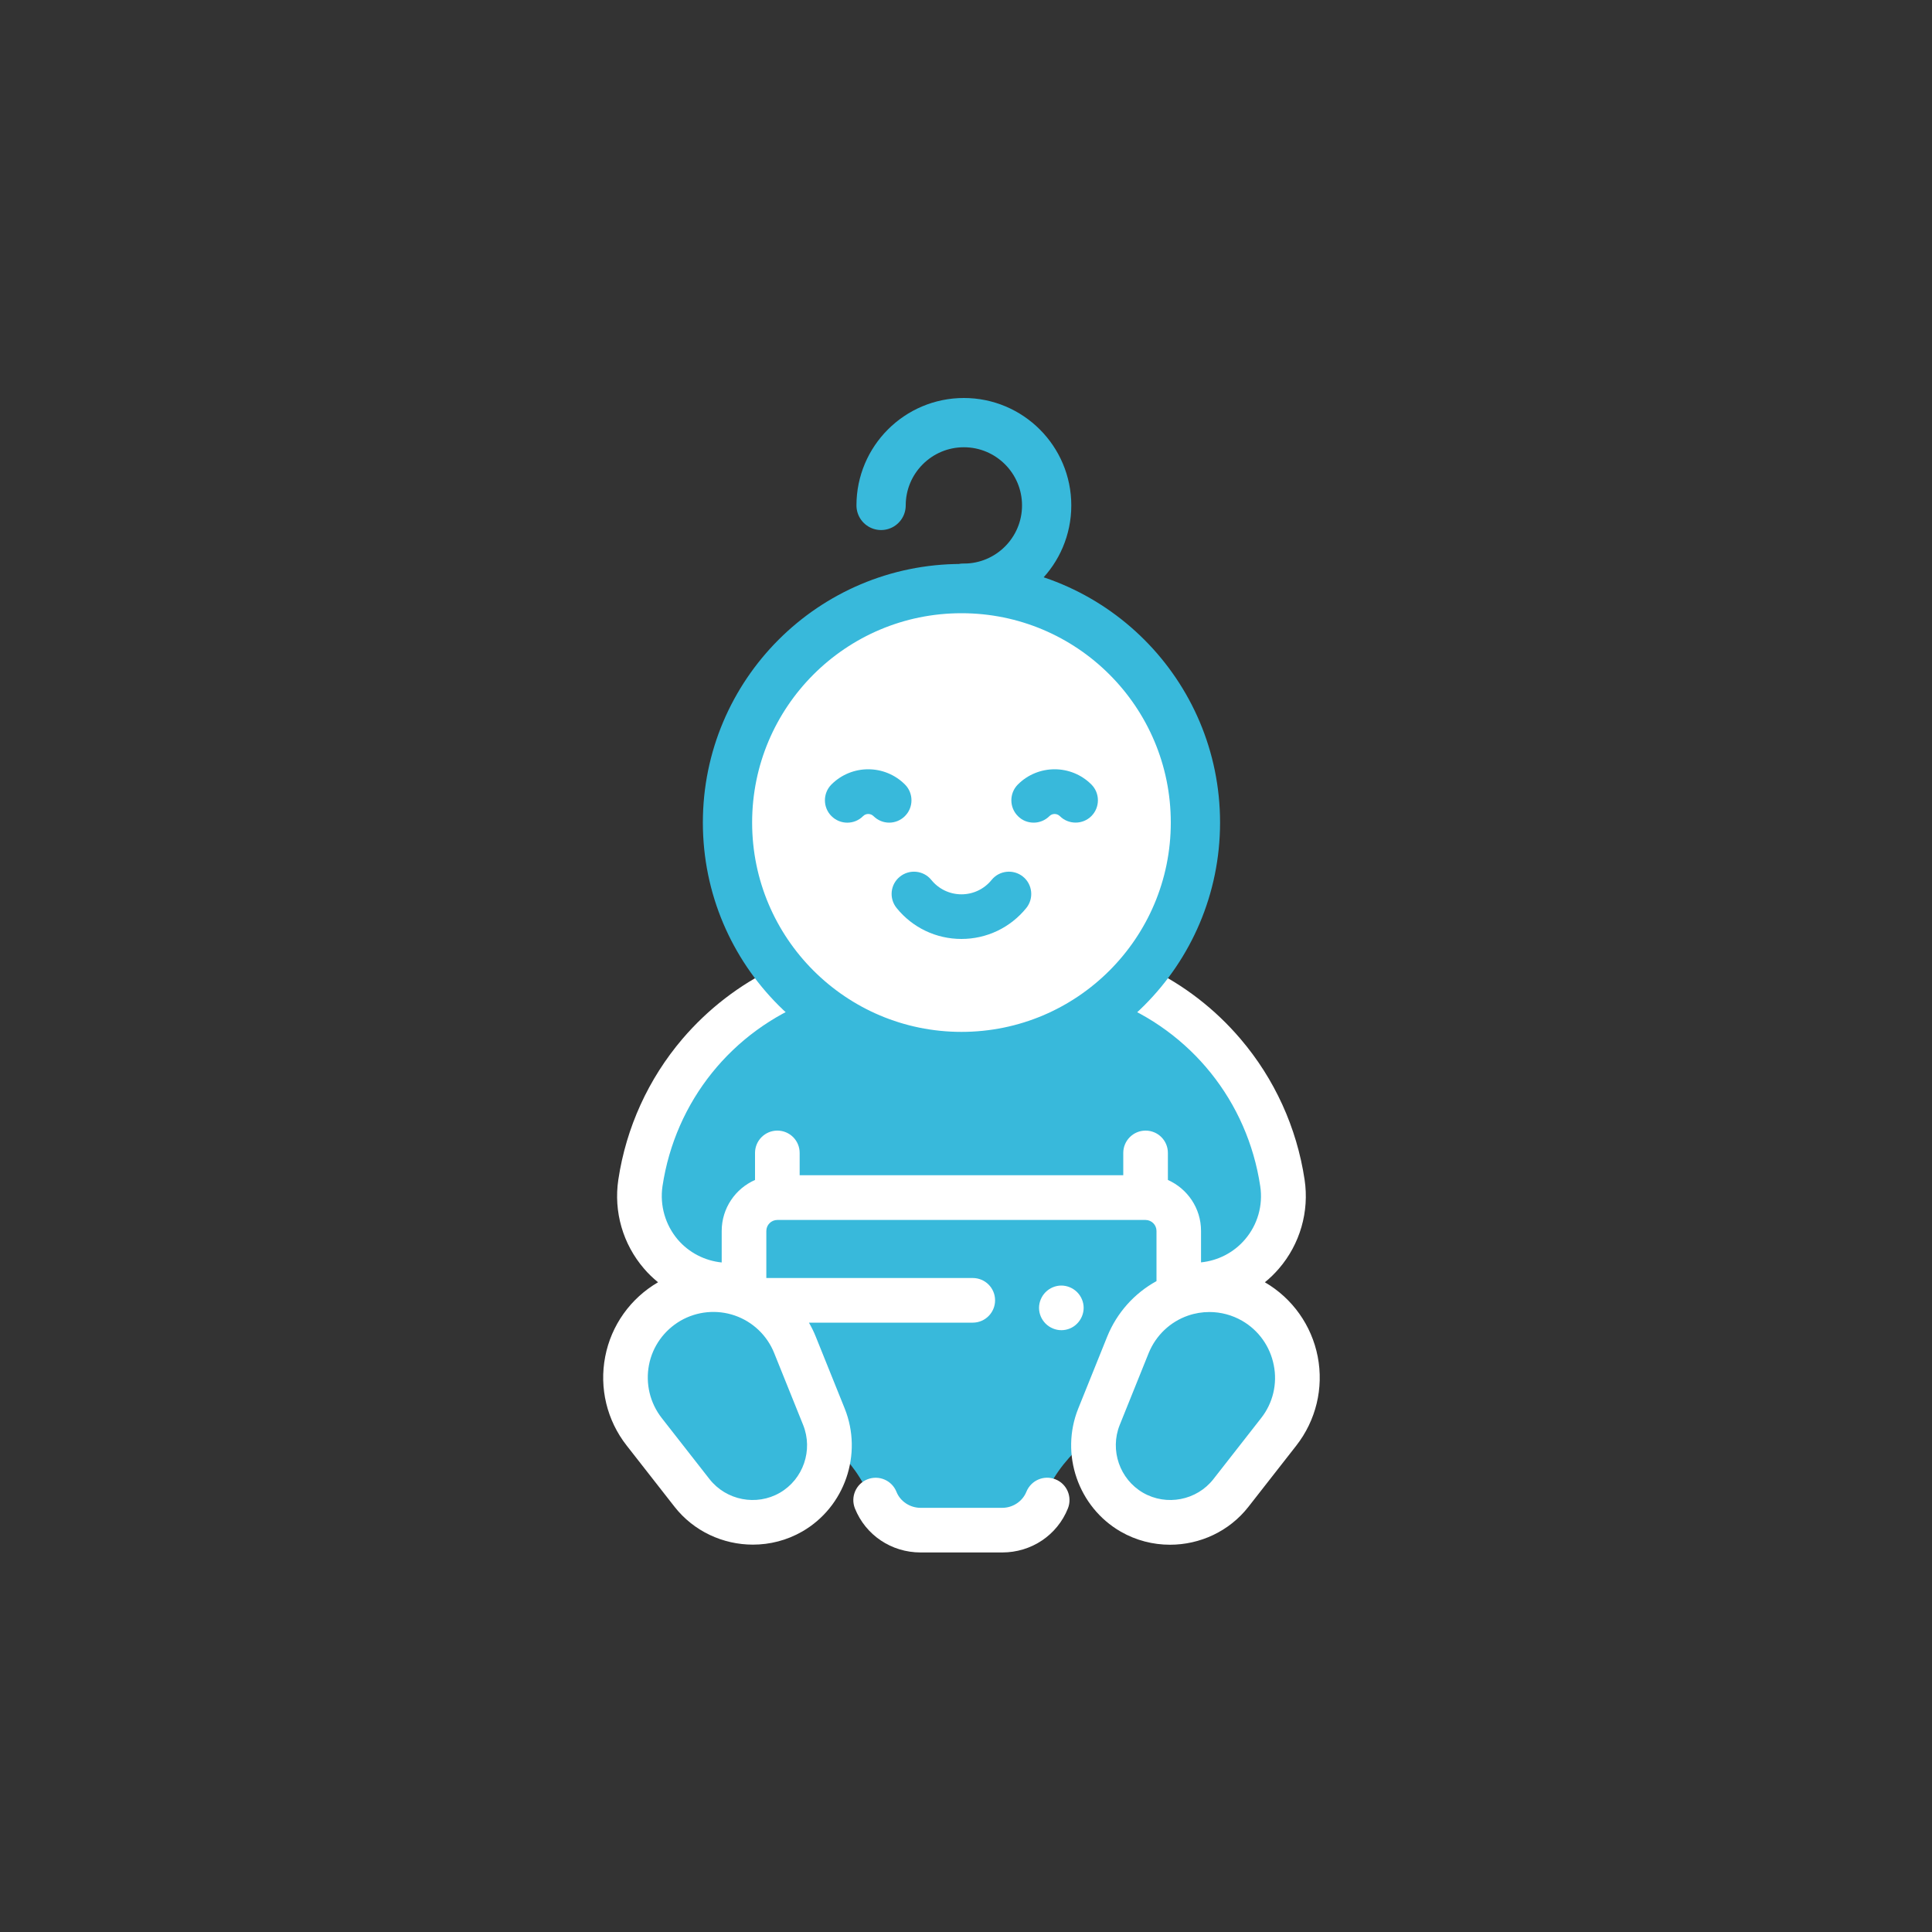
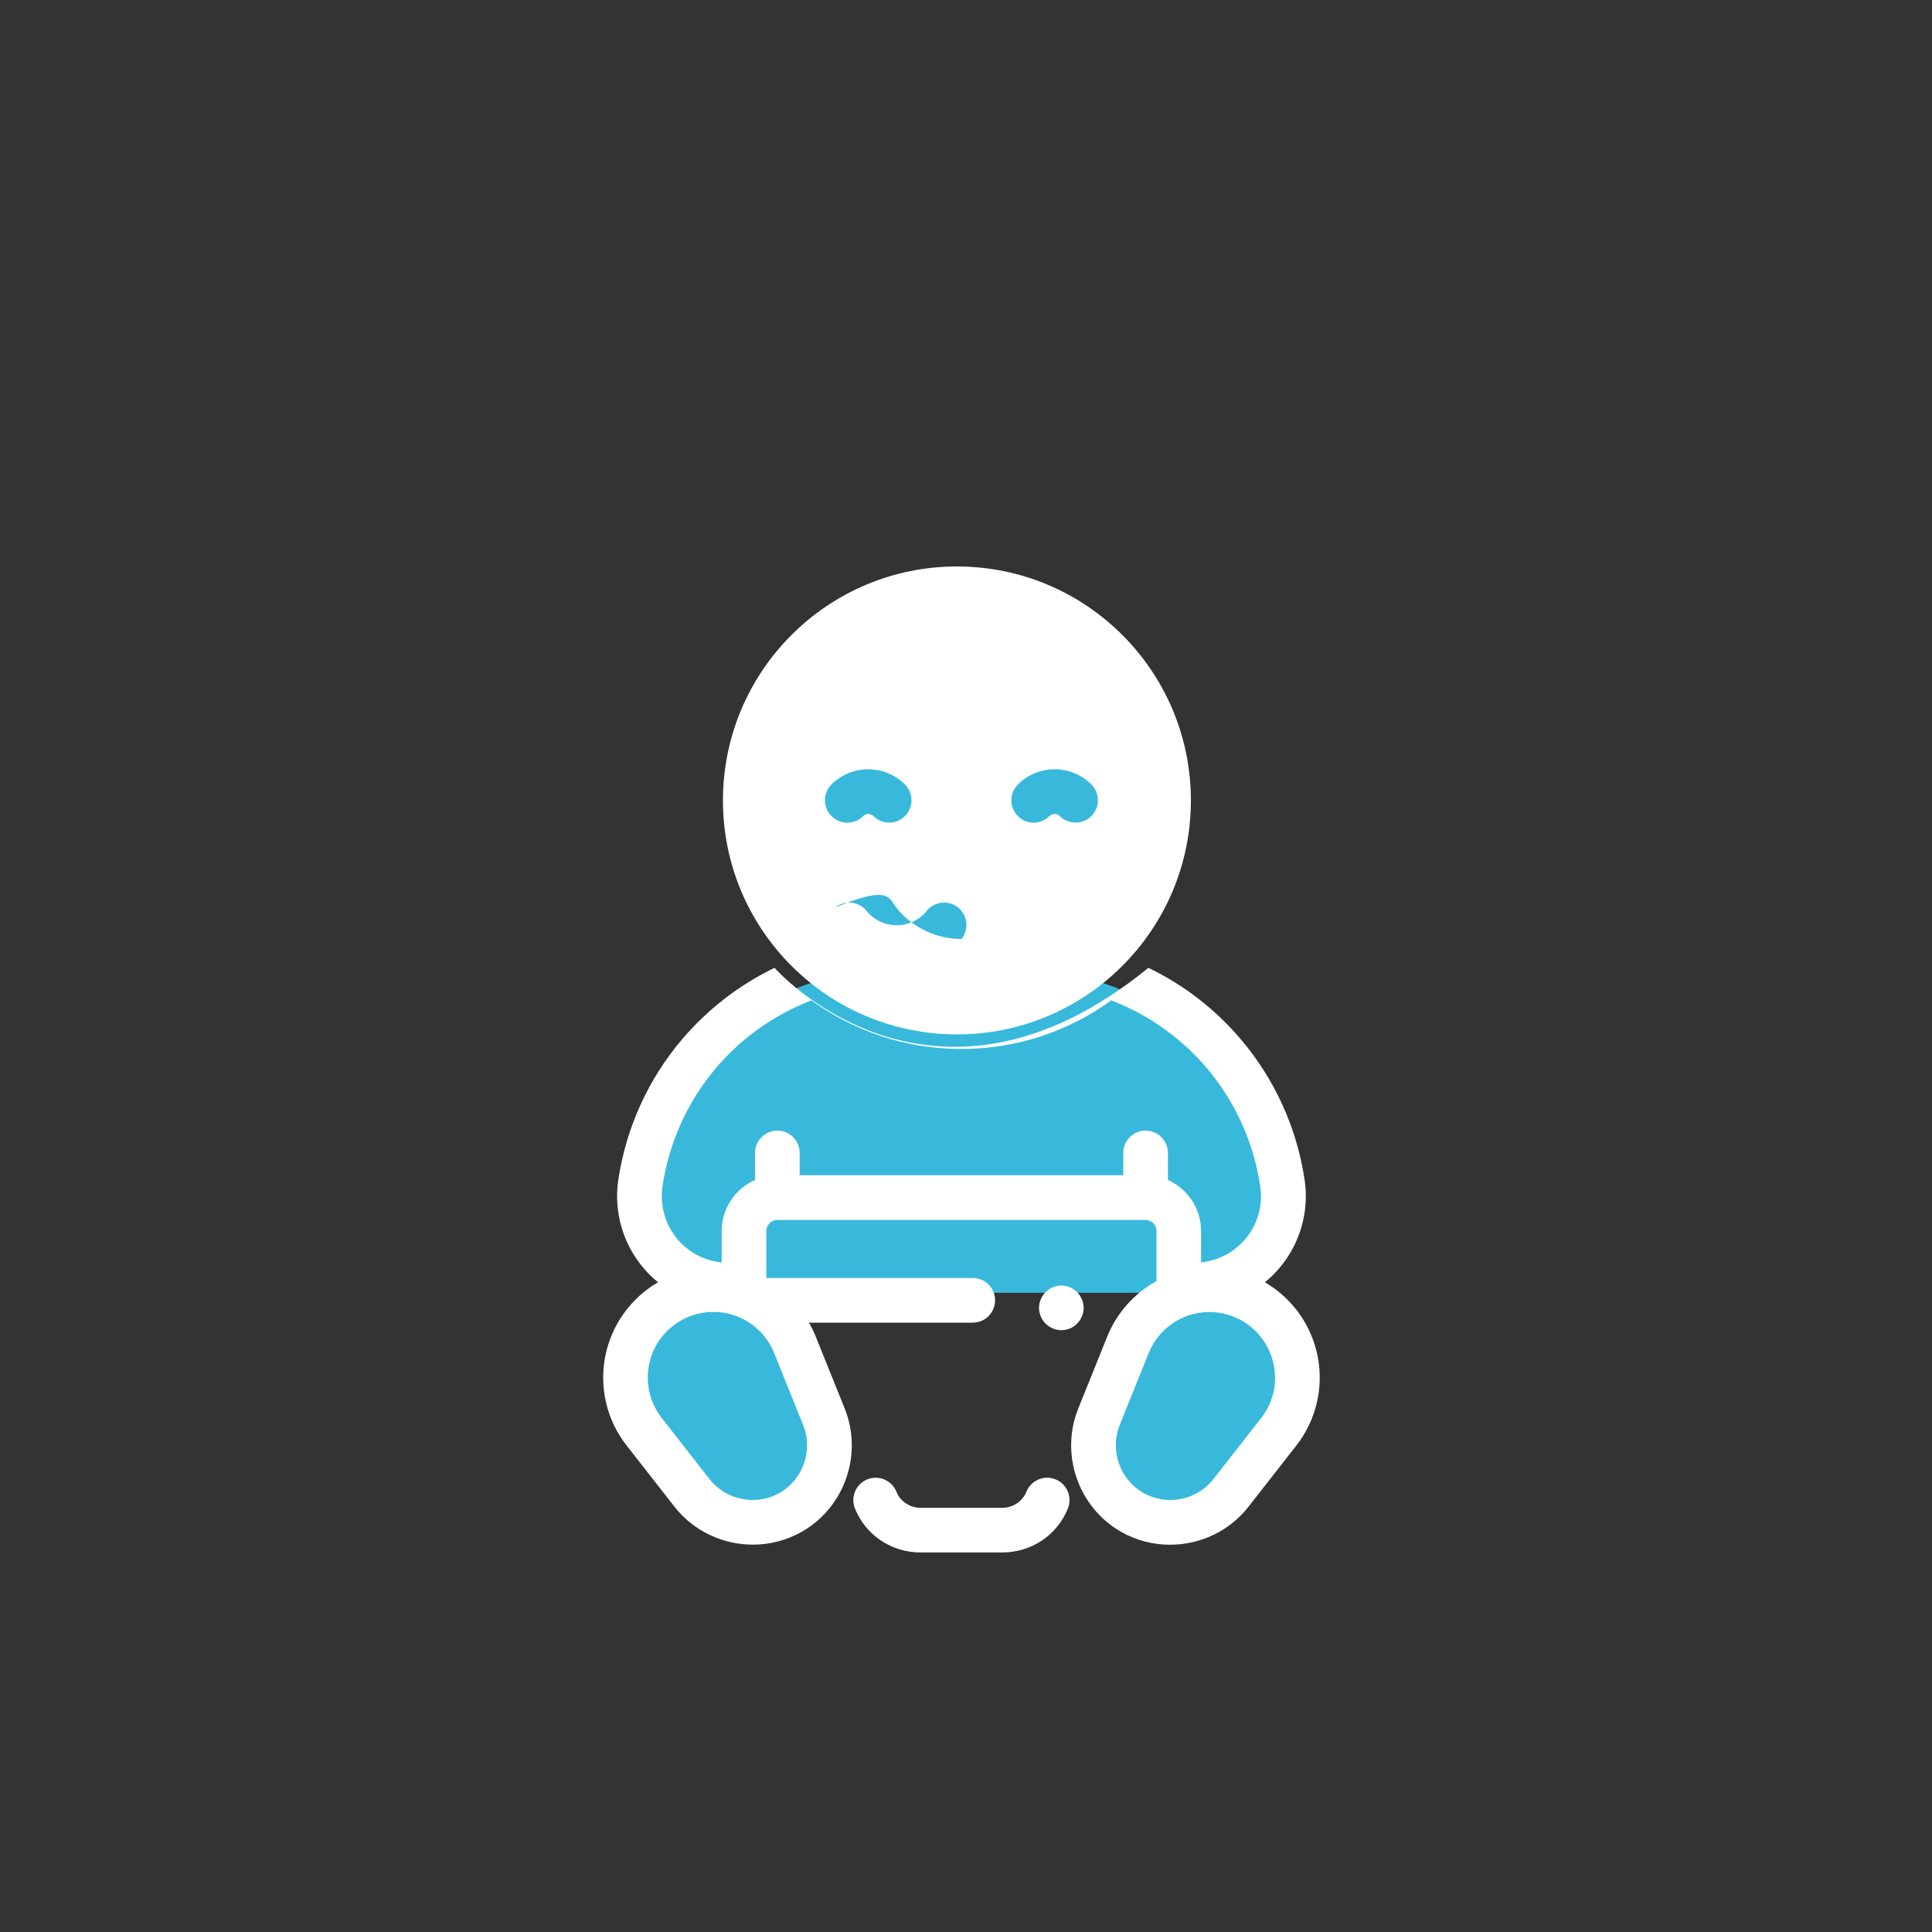
<svg xmlns="http://www.w3.org/2000/svg" version="1.1" id="Layer_1" x="0px" y="0px" width="2000px" height="2000px" viewBox="0 0 2000 2000" style="enable-background:new 0 0 2000 2000;" xml:space="preserve">
  <rect x="0" y="0" width="2000" height="2000" fill="#333333" stroke="none" />
  <style type="text/css">
	.st0{fill:none;stroke:#FFFFFF;stroke-width:36;stroke-linecap:round;stroke-linejoin:round;stroke-miterlimit:10;}
	.st1{fill:#38B9DB;}
	.st2{fill:#FFFFFF;}
	.st3{fill:none;stroke:#38B9DB;stroke-width:51;stroke-miterlimit:10;}
	.st4{fill:none;stroke:#38B9DB;stroke-width:51;stroke-linecap:round;stroke-miterlimit:10;}
</style>
  <title>038 - Mind Map</title>
  <desc>Created with Sketch.</desc>
  <path class="st0" d="M1337.7,1541" />
  <path class="st1" d="M749.3,1338.3L749.3,1338.3c-56.3,0-99.4-50.1-91-105.7l0,0c19.8-131.3,132.6-228.5,265.4-228.5h133.8  c132.8,0,245.7,97.1,265.4,228.5l0,0c8.4,55.7-34.7,105.7-91,105.7l0,0H749.3z" />
-   <path class="st1" d="M765.5,1282.2v133.3c0,23.1,15.5,43.3,37.8,49.4c44.8,12.3,81.2,45.1,98.4,87.7c7.7,19,26.1,31.5,46.7,31.5  h84.5c20.5,0,39-12.5,46.7-31.5c17.2-42.6,53.6-75.4,98.4-87.7c22.3-6.1,37.8-26.3,37.8-49.4v-133.3c0-19.1-15.4-34.5-34.5-34.5H800  C781,1247.7,765.5,1263.1,765.5,1282.2z" />
  <g>
    <path class="st1" d="M688.3,1355.3L688.3,1355.3c-47.9,27.7-60.3,91.3-26.2,134.9l49.5,63.3c24.5,31.2,68.2,39.7,102.5,19.9l0,0   c34.4-19.8,48.9-61.9,34-98.7l-30-74.5C797.5,1348.8,736.2,1327.7,688.3,1355.3z" />
    <path class="st1" d="M1292.9,1355.3L1292.9,1355.3c47.9,27.7,60.3,91.3,26.2,134.9l-49.5,63.3c-24.5,31.2-68.2,39.7-102.5,19.9l0,0   c-34.4-19.8-48.9-61.9-34-98.7l30-74.5C1183.7,1348.8,1245,1327.7,1292.9,1355.3z" />
    <circle class="st2" cx="990.6" cy="828.6" r="242.2" />
  </g>
  <path class="st2" d="M801.8,1001.9c-36.4,17.6-68.8,42.5-95.3,73.5c-35.3,41.4-58.3,91.8-66.4,145.7c-5,33.2,4.7,66.8,26.6,92.2  c4.4,5.2,9.3,9.8,14.5,14.1c-28.5,16.6-48.5,44.6-54.7,77c-6.3,32.5,1.8,66,22.2,92l49.5,63.3c20,25.6,50.4,39.3,81.2,39.3  c17.5,0,35.1-4.4,51.1-13.6c44.1-25.4,62.9-80.2,43.9-127.4l-30-74.5c-2-5-4.4-9.8-7-14.3H1007c12.8,0,23.1-10.4,23.1-23.1  c0-12.8-10.3-23.1-23.1-23.1H793.3v-48.7c0-6.3,5.1-11.4,11.4-11.4h381.1c6.3,0,11.4,5.1,11.4,11.4v51.9c-22.9,12.6-41,32.7-51,57.4  l-30,74.5c-19,47.2-0.1,102,43.9,127.4c16,9.2,33.6,13.6,51.1,13.6c30.8,0,61.2-13.7,81.2-39.3l49.5-63.3  c20.4-26.1,28.5-59.6,22.2-92.1c-6.3-32.4-26.2-60.4-54.7-77c5.2-4.2,10-8.9,14.5-14.1c21.9-25.4,31.6-59.1,26.6-92.2  c-8.1-53.9-31.1-104.3-66.4-145.7c-26.4-31-58.9-56-95.3-73.5C963.4,1185.9,801.8,1001.9,801.8,1001.9z M685.8,1228  c13.2-88,71.9-160.7,154.2-192.4c43.7,31.6,97.3,50.3,155.2,50.3c57.9,0,111.5-18.7,155.2-50.3c82.3,31.7,141,104.4,154.2,192.4  c3,19.9-2.8,40-15.9,55.2c-11.6,13.5-27.8,21.8-45.4,23.6v-32.6c0-23.5-14.1-43.7-34.3-52.7v-28c0-12.8-10.3-23.1-23.1-23.1  s-23.1,10.4-23.1,23.1v23.1h-335v-23.1c0-12.8-10.3-23.1-23.1-23.1s-23.1,10.4-23.1,23.1v28c-20.3,8.9-34.5,29.2-34.5,52.8v32.6  c-17.5-1.8-33.8-10.1-45.4-23.6C688.7,1268,682.9,1247.9,685.8,1228z M807.3,1545.3c-24.2,14-55.5,7.9-72.8-14.1l-49.5-63.3  c-12.1-15.5-16.9-35.4-13.2-54.8s15.7-36,32.7-45.9c17-9.8,37.5-11.8,56.1-5.4s33.5,20.6,40.8,38.8l30,74.5  C841.9,1501.2,831.5,1531.3,807.3,1545.3z M1305.6,1467.9l-49.5,63.3c-17.2,22-48.5,28.1-72.8,14.1c-24.2-14-34.6-44.1-24.2-70.1  l30-74.5c7.4-18.2,22.2-32.4,40.8-38.8c7.2-2.5,14.7-3.7,22.1-3.7c11.8,0,23.5,3.1,33.9,9.1c17,9.8,28.9,26.5,32.7,45.9  C1322.5,1432.5,1317.7,1452.5,1305.6,1467.9z" />
  <path class="st2" d="M1115,1370.2c4.3-4.3,6.8-10.3,6.8-16.3c0-6.1-2.5-12-6.8-16.3s-10.3-6.8-16.3-6.8c-6.1,0-12,2.5-16.3,6.8  s-6.8,10.3-6.8,16.3c0,6.1,2.5,12,6.8,16.3s10.3,6.8,16.3,6.8C1104.8,1377,1110.7,1374.6,1115,1370.2z" />
-   <path class="st1" d="M928.2,940c16.5,20.4,41,32,67.1,32c26.2,0,50.6-11.7,67.1-32c8-9.9,6.5-24.5-3.4-32.5s-24.5-6.5-32.5,3.4  c-7.7,9.5-19.1,14.9-31.2,14.9s-23.5-5.4-31.2-14.9c-8-9.9-22.6-11.4-32.5-3.4C921.6,915.5,920.1,930,928.2,940z" />
+   <path class="st1" d="M928.2,940c16.5,20.4,41,32,67.1,32c8-9.9,6.5-24.5-3.4-32.5s-24.5-6.5-32.5,3.4  c-7.7,9.5-19.1,14.9-31.2,14.9s-23.5-5.4-31.2-14.9c-8-9.9-22.6-11.4-32.5-3.4C921.6,915.5,920.1,930,928.2,940z" />
  <path class="st1" d="M893.5,844.8c2.9-2.9,7.7-2.9,10.7,0c4.5,4.5,10.4,6.8,16.3,6.8s11.8-2.3,16.3-6.8c9-9,9-23.7,0-32.7  c-21-21-55.1-21-76.1,0c-9,9-9,23.7,0,32.7C869.8,853.9,884.5,853.9,893.5,844.8z" />
  <path class="st1" d="M1070.1,851.6c5.9,0,11.8-2.3,16.3-6.8c2.9-2.9,7.7-2.9,10.7,0c9,9,23.7,9,32.7,0s9-23.7,0-32.7  c-21-21-55.1-21-76.1,0c-9,9-9,23.7,0,32.7C1058.2,849.4,1064.1,851.6,1070.1,851.6z" />
  <path class="st2" d="M1092.6,1531.4c-11.8-4.8-25.3,1-30.1,12.9c-4,9.9-14,16.6-25,16.6H953c-11,0-21.1-6.7-25-16.6  c-4.8-11.9-18.2-17.6-30.1-12.9c-11.9,4.8-17.6,18.2-12.9,30.1c11.1,27.7,37.8,45.6,68,45.6h84.5c30.2,0,56.9-17.9,68-45.6  C1110.2,1549.6,1104.5,1536.1,1092.6,1531.4z" />
-   <circle class="st3" cx="995.3" cy="851.5" r="242.2" />
-   <path class="st4" d="M997.8,608.9c47.3,0,85.7-38.4,85.7-85.7s-38.4-85.7-85.7-85.7s-85.7,38.4-85.7,85.7" />
</svg>